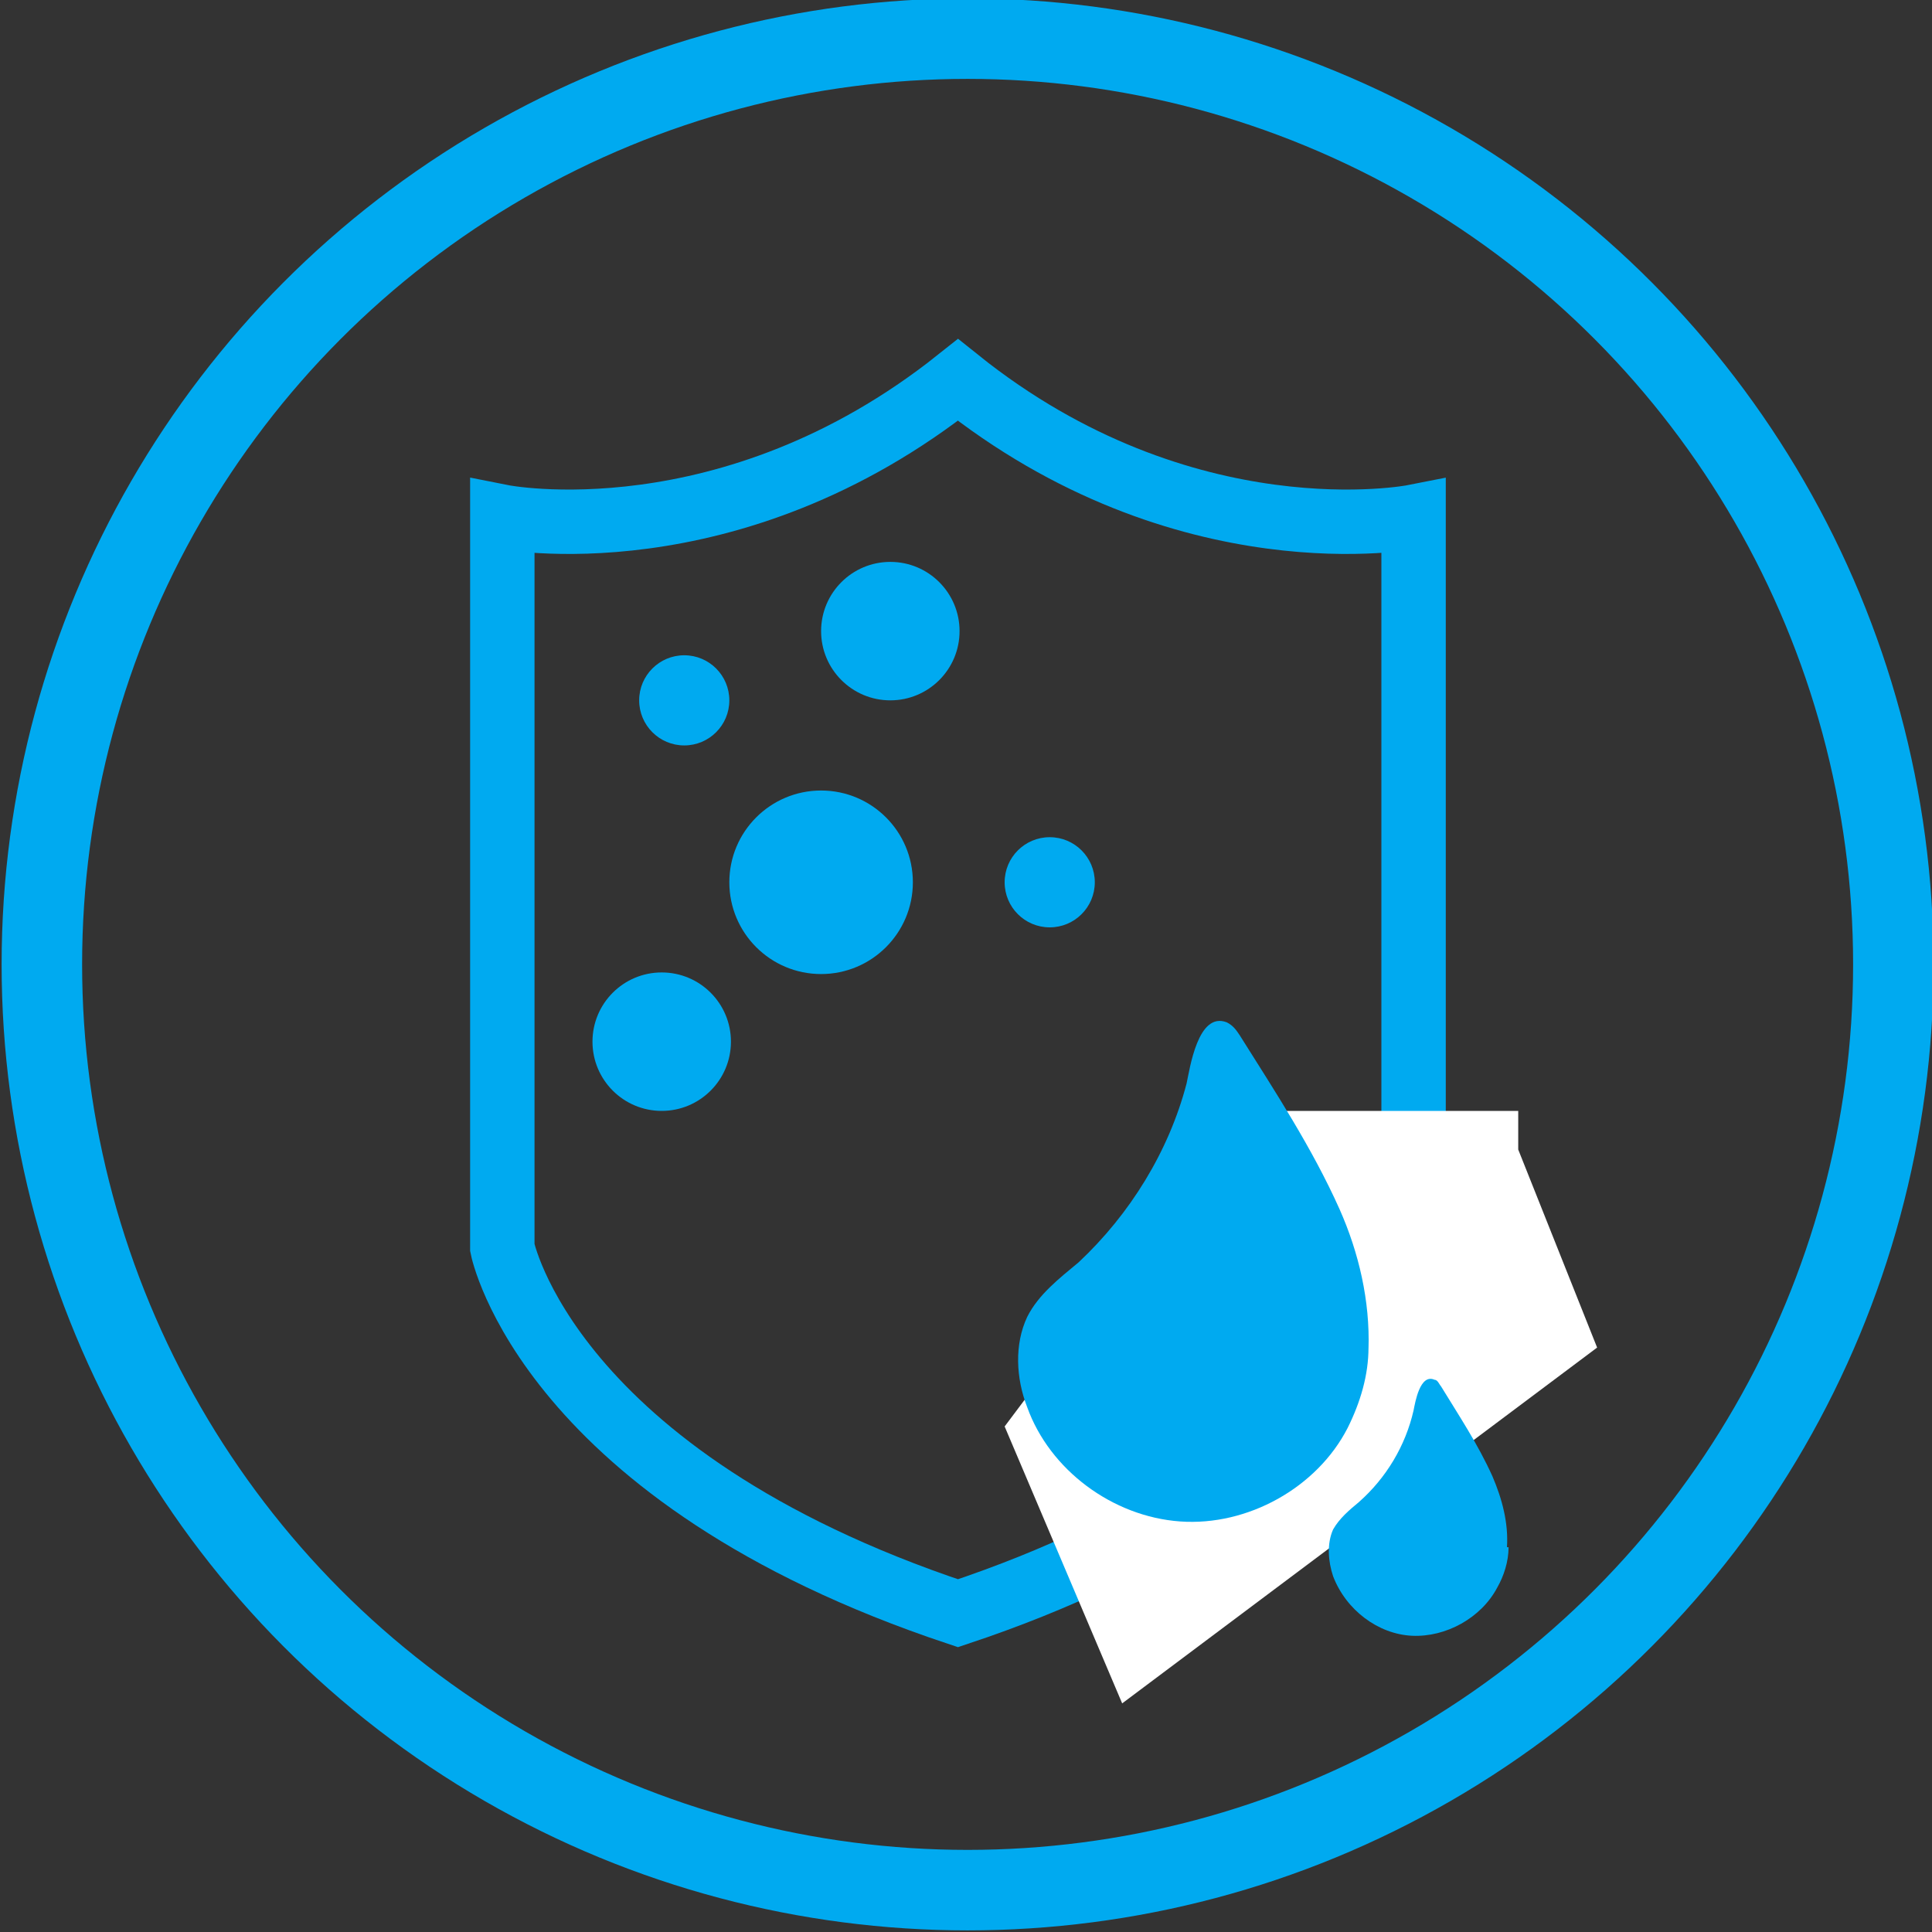
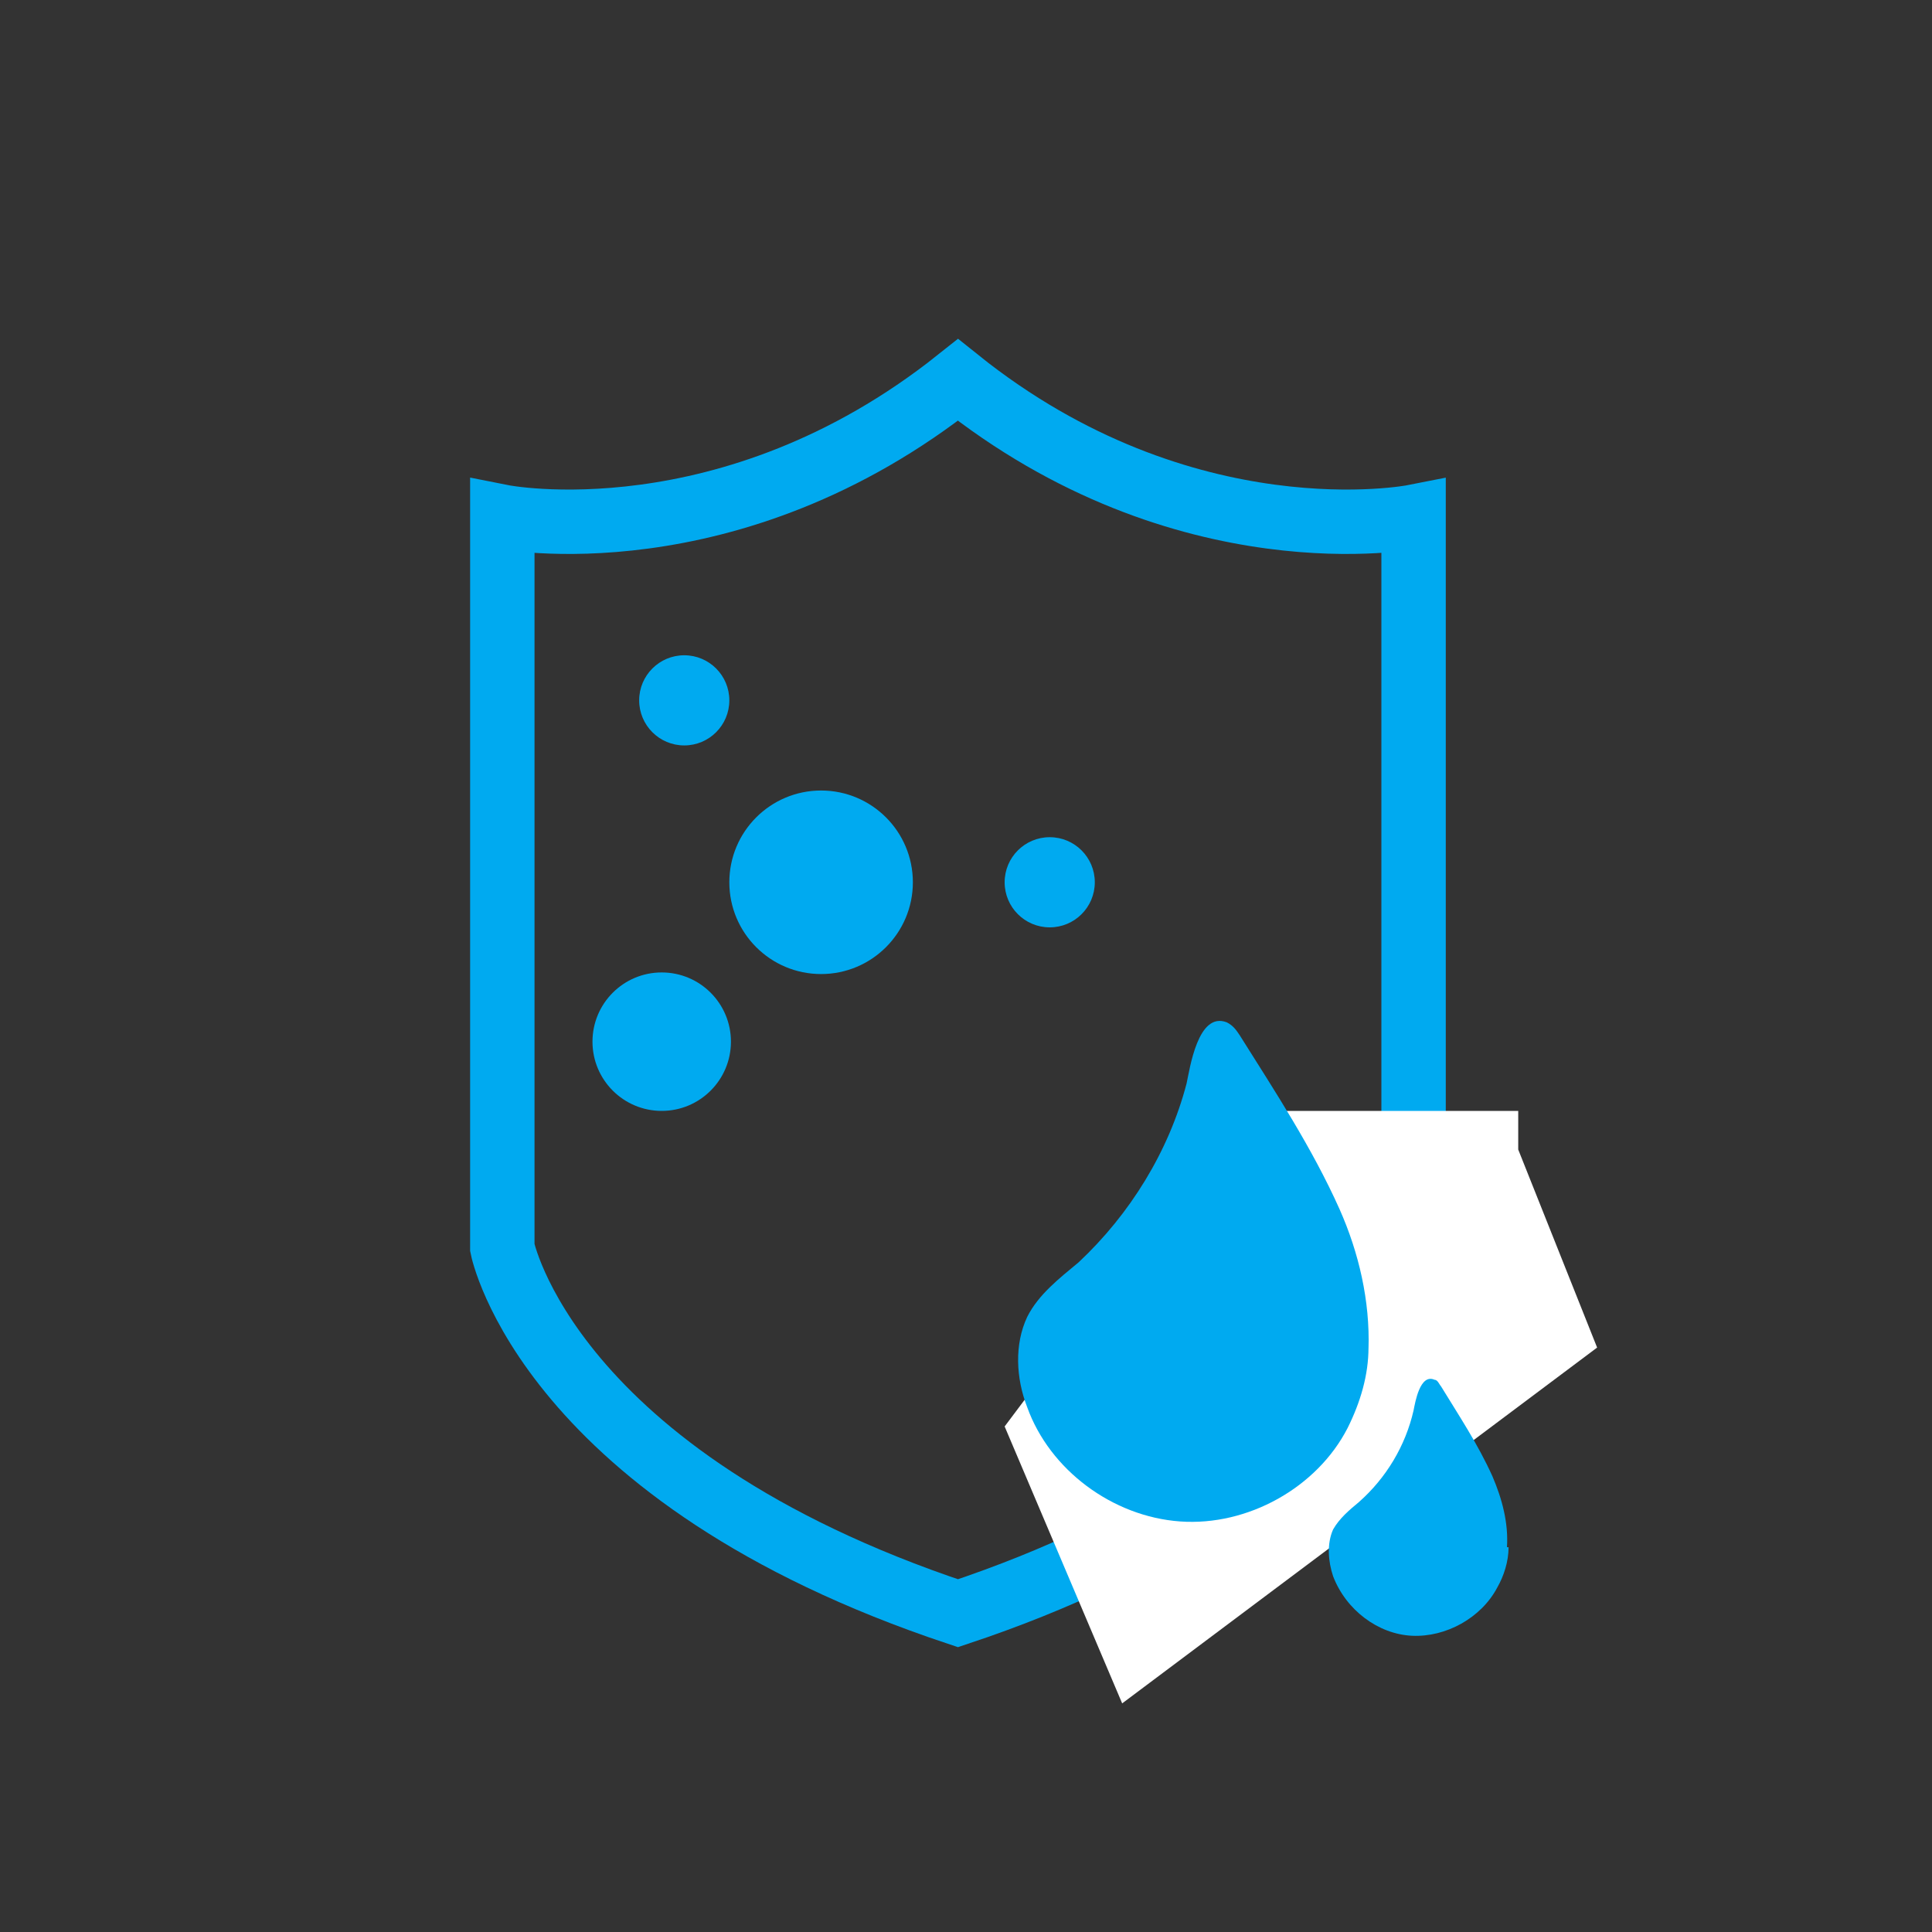
<svg xmlns="http://www.w3.org/2000/svg" version="1.1" viewBox="0 0 120 120">
  <rect x="0" y="0" width="120" height="120" fill="#333333" stroke="none" />
  <defs>
    <style>
      .cls-1 {
        stroke-width: 5px;
      }

      .cls-1, .cls-2 {
        fill: none;
        stroke: #00aaf0;
        stroke-miterlimit: 10;
      }

      .cls-3 {
        fill: #6f6f6f;
      }

      .cls-3, .cls-4, .cls-5 {
        stroke-width: 0px;
      }

      .cls-4 {
        fill: #00aaf0;
      }

      .cls-5 {
        fill: #fff;
      }

      .cls-6 {
        display: none;
      }

      .cls-2 {
        stroke-width: 4px;
      }
    </style>
  </defs>
  <g id="Ebene_1" data-name="Ebene 1" class="cls-6">
    <g id="Gruppe_2944" data-name="Gruppe 2944">
      <g id="Gruppe_2928" data-name="Gruppe 2928">
        <g id="Gruppe_2925" data-name="Gruppe 2925">
          <g id="Gruppe_2924" data-name="Gruppe 2924">
            <g id="Ebene_2" data-name="Ebene 2">
              <circle id="Ellipse_507" data-name="Ellipse 507" class="cls-1" cx="60" cy="60" r="57.5" />
            </g>
          </g>
        </g>
        <g id="schloss">
          <path id="Pfad_20807" data-name="Pfad 20807" class="cls-3" d="M58.4,17.8" />
          <path id="Pfad_20808" data-name="Pfad 20808" class="cls-4" d="M44.3,83.2v-26.9h4.5v-.9c0-4.1,0-8.2,0-12.3,0-2.1.8-4.1,2.2-5.8,1.6-2.3,4.2-3.9,7-4.3,6.1-1.1,11.9,3,13,9.1,0,0,0,0,0,0,.1.7.2,1.5.2,2.2,0,3.6,0,7.3,0,10.9v.9h4.6v27c-10.5,0-20.9,0-31.5,0ZM71.7,60.2h-23.5v18.9h23.5M67.1,56.2c0,0,0-.2,0-.3,0-4.2-.1-8.4-.1-12.5,0-1.7-.7-3.3-2-4.4-2.1-2.1-5.2-2.7-7.9-1.6-2.2.8-4.4,3.7-4.4,5.9,0,4.1,0,8.1,0,12.1v.8h14.3Z" />
          <path id="Pfad_20809" data-name="Pfad 20809" class="cls-4" d="M58.1,65.6h3.9v7h-3.9v-7Z" />
        </g>
      </g>
    </g>
  </g>
  <g id="Ebene_2-2" data-name="Ebene 2">
    <g id="Gruppe_2944-2" data-name="Gruppe 2944">
      <g id="Gruppe_2928-2" data-name="Gruppe 2928">
        <g id="Gruppe_2925-2" data-name="Gruppe 2925">
          <g id="Gruppe_2924-2" data-name="Gruppe 2924">
            <g id="Ebene_2-3" data-name="Ebene 2">
-               <circle id="Ellipse_507-2" data-name="Ellipse 507" class="cls-1" cx="60.1" cy="59.9" r="57.5" />
-             </g>
+               </g>
          </g>
        </g>
      </g>
    </g>
  </g>
  <g id="Ebene_3" data-name="Ebene 3">
    <path class="cls-2" d="M59.5,23.6c-14.2,11.3-28.3,8.5-28.3,8.5v45.4s2.8,14.2,28.3,22.7c25.5-8.5,28.3-22.7,28.3-22.7v-45.4s-14.2,2.8-28.3-8.5Z" />
  </g>
  <g id="Ebene_6" data-name="Ebene 6">
    <polygon class="cls-5" points="62.4 88.6 69.7 105.8 99.2 83.7 94.3 71.4 94.3 69 77.1 69 62.4 88.6" />
  </g>
  <g id="Ebene_4" data-name="Ebene 4">
    <path class="cls-4" d="M85,83.7c0,1.7-.5,3.4-1.3,5-1.9,3.7-6.2,6.1-10.4,5.8-4.2-.3-8.1-3.2-9.5-7.1-.7-1.8-.8-3.9,0-5.6.7-1.4,2-2.4,3.2-3.4,3.2-3,5.6-6.9,6.7-11.1.2-.9.7-4.5,2.5-3.8.4.2.6.5.8.8,2.2,3.5,4.5,7,6.2,10.8,1.2,2.7,1.9,5.7,1.8,8.7Z" />
    <path class="cls-4" d="M93.7,96.1c0,.9-.3,1.8-.7,2.5-1,1.9-3.2,3.1-5.3,3s-4.1-1.6-4.9-3.7c-.3-.9-.4-2,0-2.9.4-.7,1-1.2,1.6-1.7,1.7-1.5,2.9-3.5,3.4-5.7.1-.5.4-2.3,1.3-1.9.2,0,.3.3.4.4,1.1,1.8,2.3,3.6,3.2,5.6.6,1.4,1,2.9.9,4.4Z" />
-     <circle class="cls-4" cx="55.3" cy="39.2" r="4.3" />
    <circle class="cls-4" cx="41.1" cy="64.7" r="4.3" />
    <circle class="cls-4" cx="42.5" cy="43.5" r="2.8" />
    <circle class="cls-4" cx="65.2" cy="54.8" r="2.8" />
    <circle class="cls-4" cx="51" cy="54.8" r="5.7" />
  </g>
  <g id="Ebene_5" data-name="Ebene 5" class="cls-6">
-     <rect class="cls-4" x="60" y="33.8" width="1.4" height="50.1" transform="translate(59.4 -25.7) rotate(45)" />
-   </g>
+     </g>
</svg>